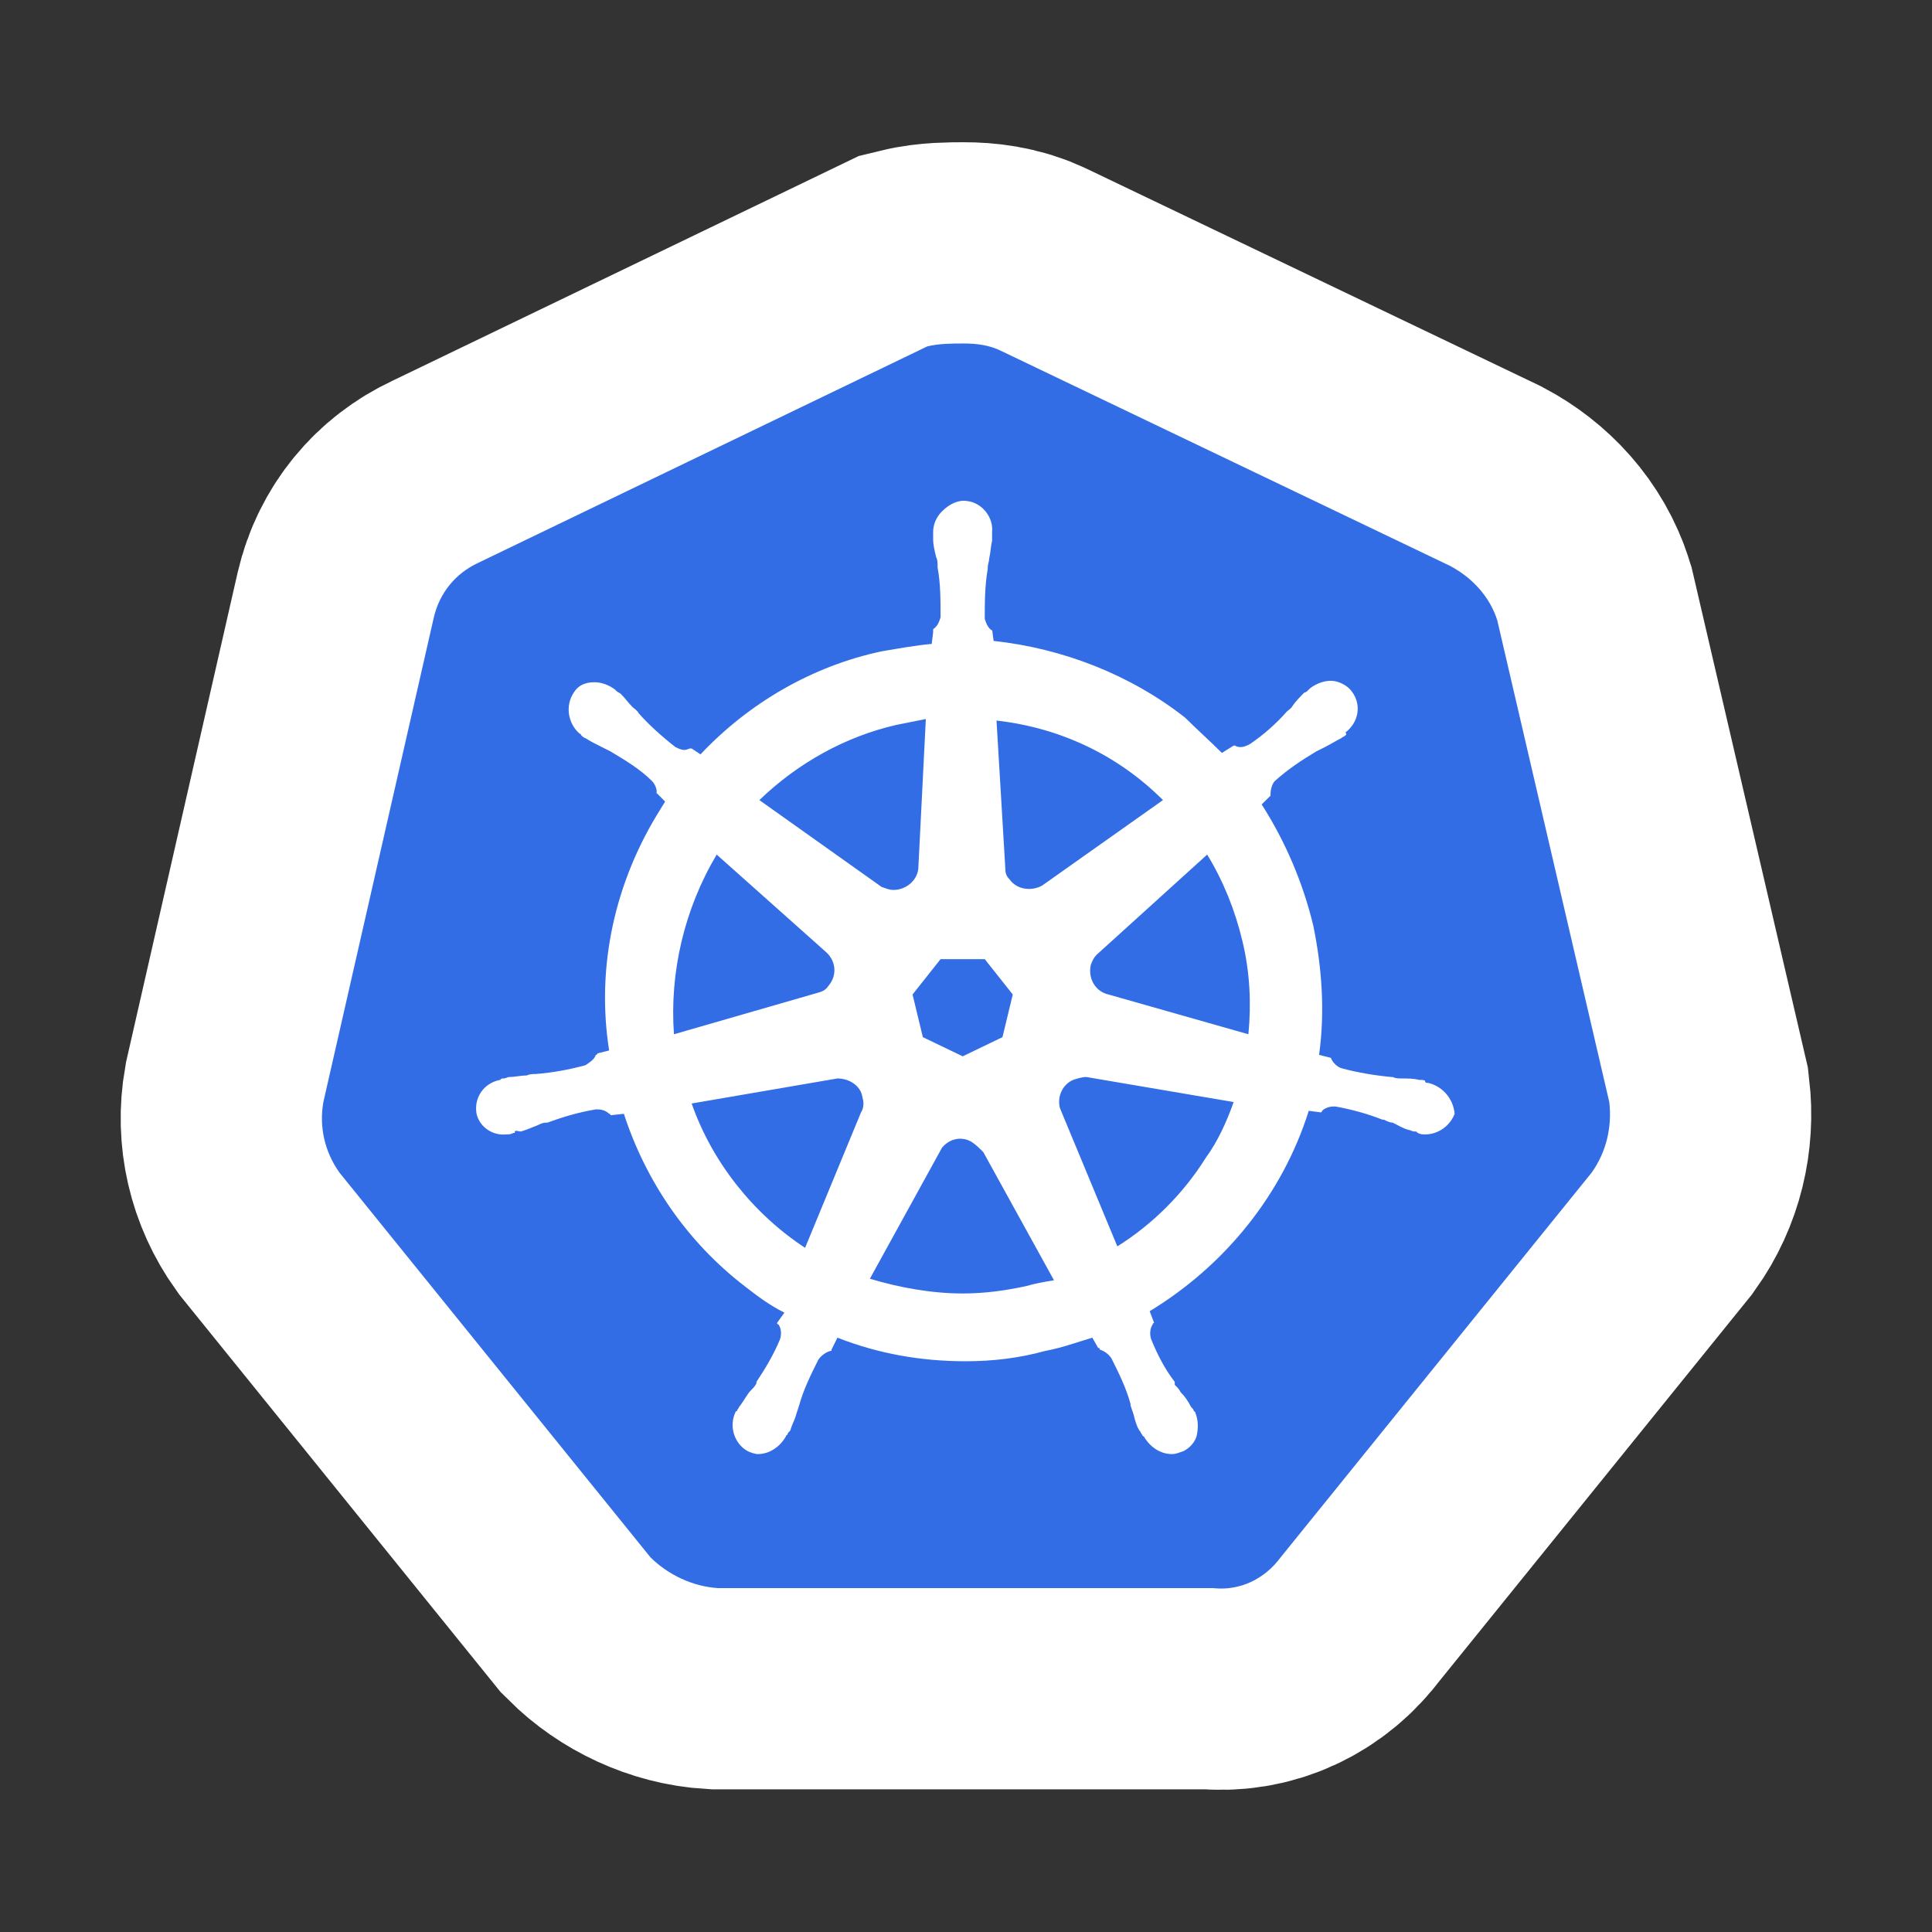
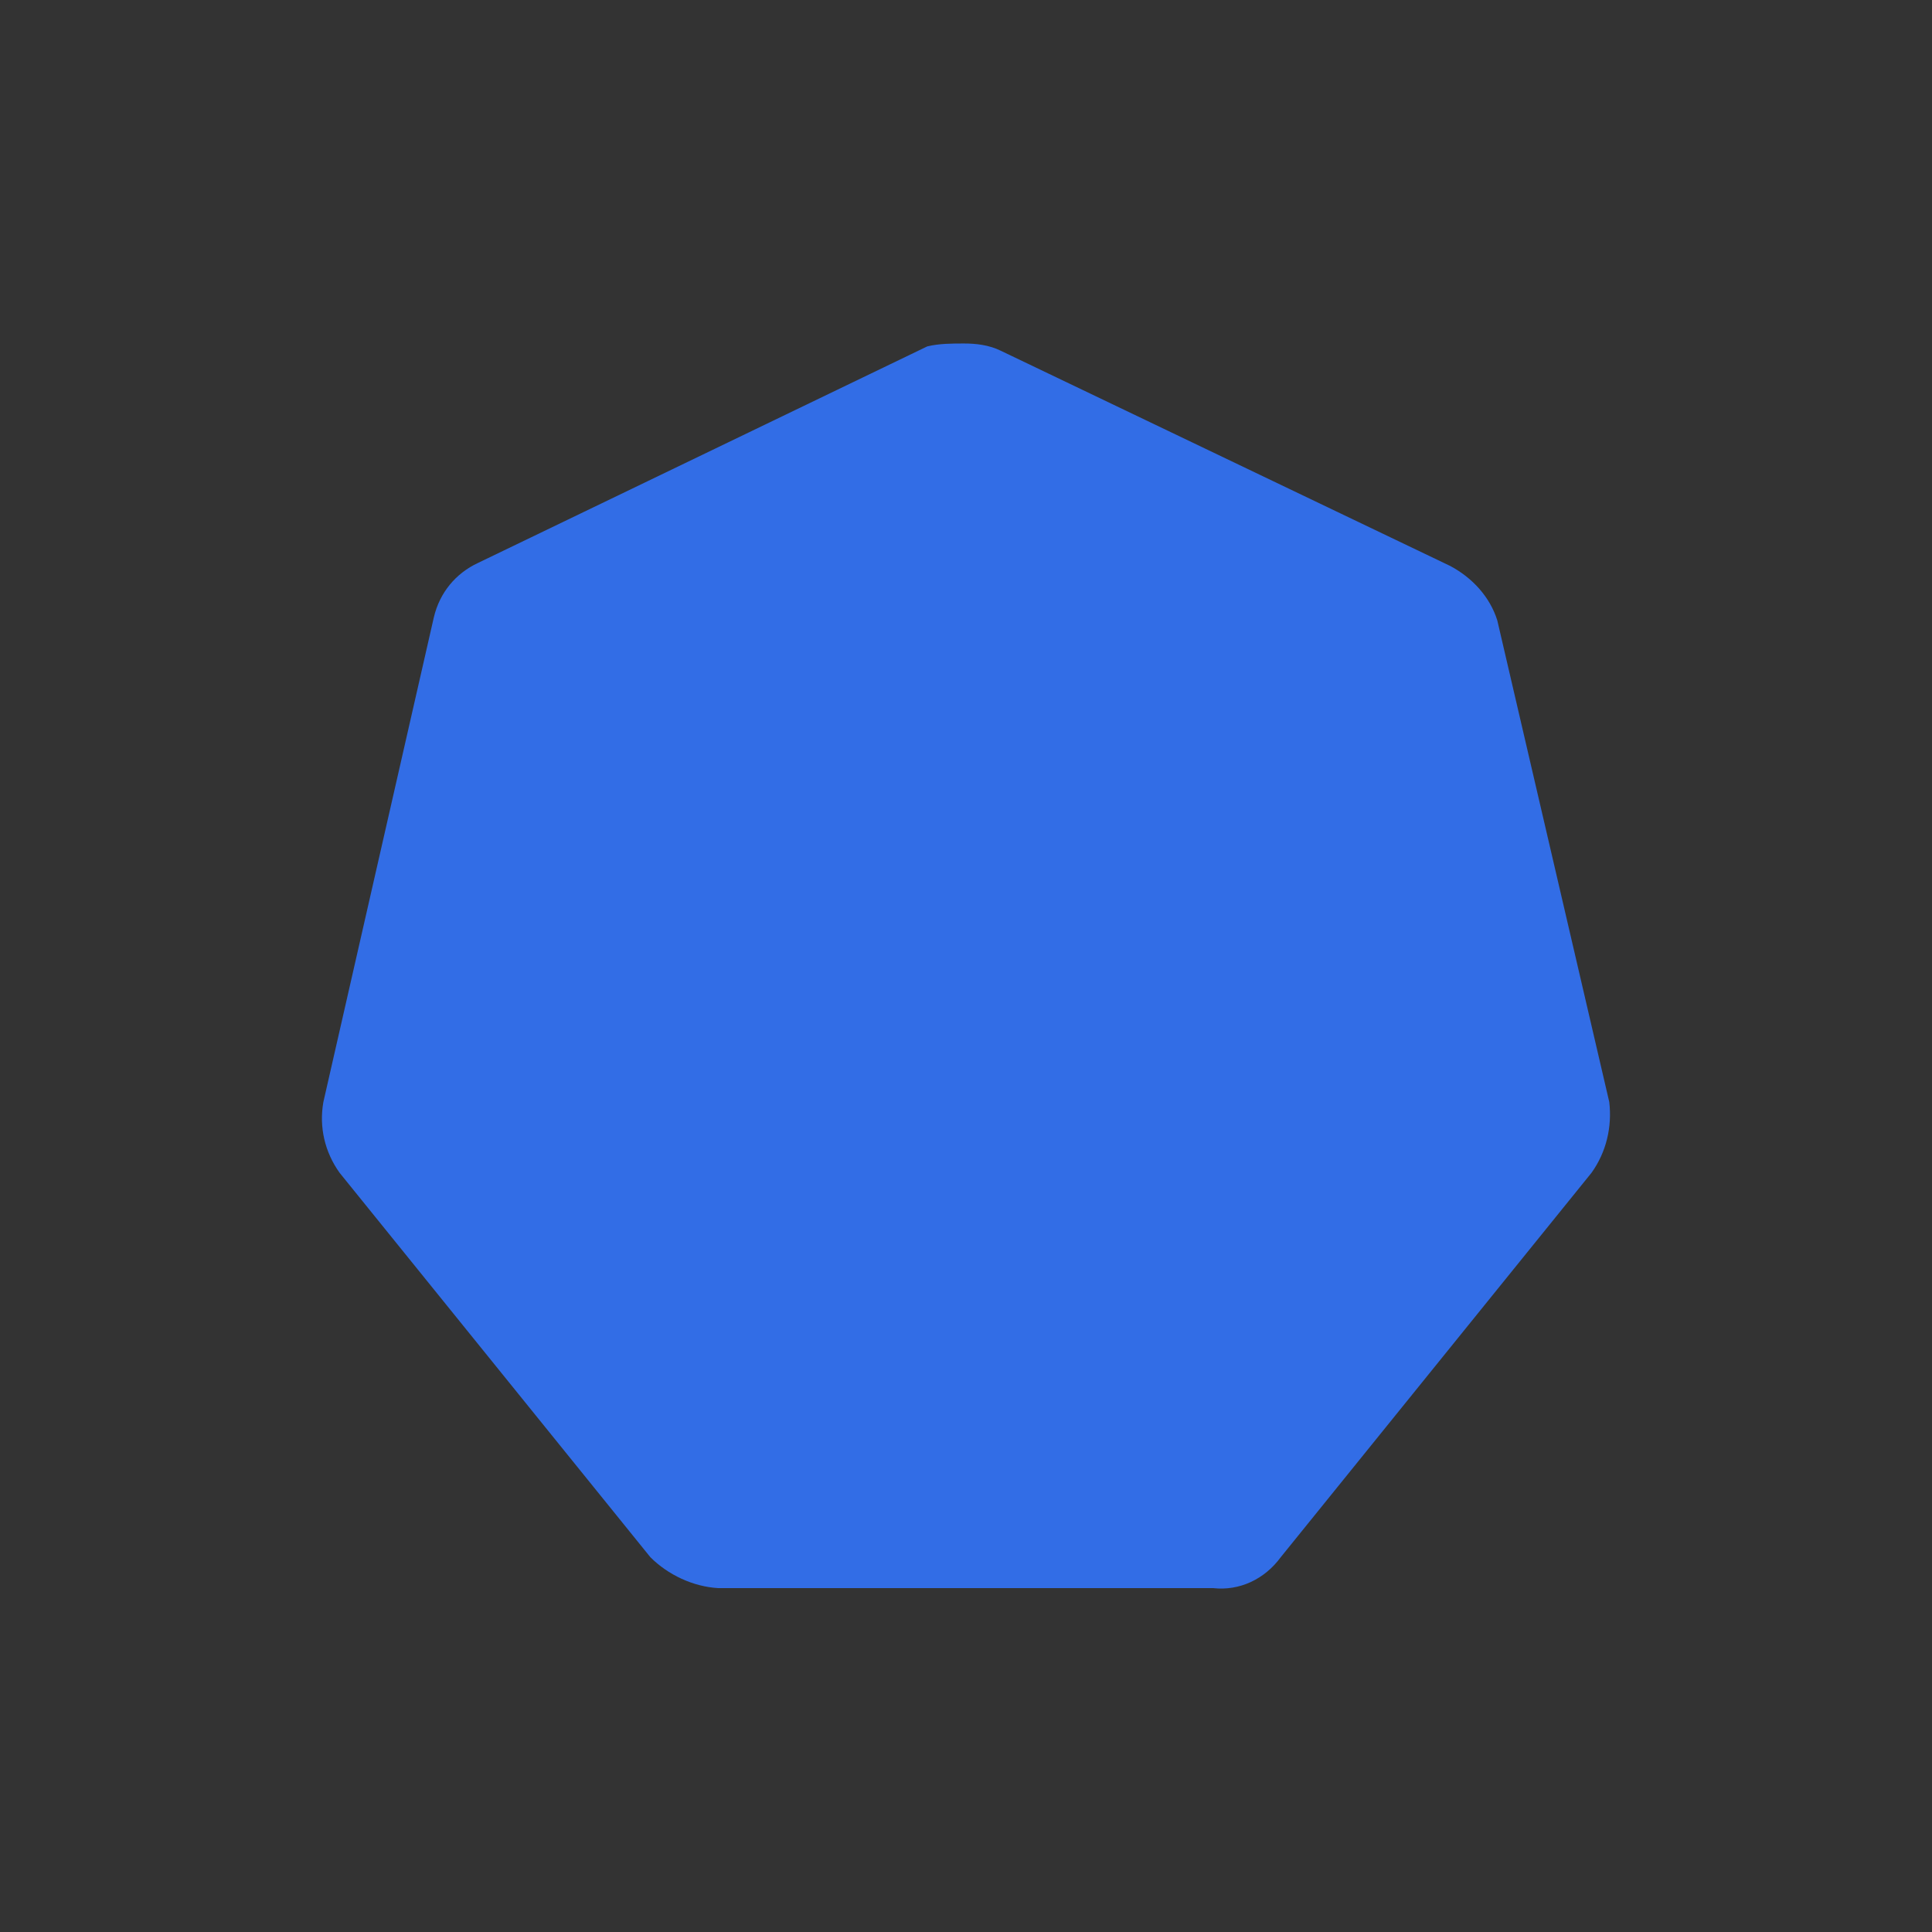
<svg xmlns="http://www.w3.org/2000/svg" width="24" height="24" viewBox="0 0 24 24" fill="none">
  <rect x="0" y="0" width="24" height="24" fill="#333333" stroke="none" />
-   <path d="M18.6 7.707C18.508 7.414 18.289 7.176 18.014 7.03L12.434 4.358C12.287 4.285 12.123 4.267 11.976 4.267C11.83 4.267 11.665 4.267 11.519 4.303L5.938 6.993C5.664 7.121 5.462 7.359 5.389 7.67L4.017 13.69C3.962 14.001 4.035 14.312 4.218 14.568L8.079 19.344C8.298 19.563 8.61 19.71 8.921 19.728H15.069C15.398 19.765 15.709 19.618 15.91 19.344L19.771 14.568C19.954 14.312 20.027 14.001 19.991 13.69L18.6 7.707Z" fill="white" stroke="white" stroke-width="5" stroke-miterlimit="10" />
  <path d="M18.6 7.707C18.508 7.414 18.289 7.176 18.014 7.03L12.434 4.358C12.287 4.285 12.123 4.267 11.976 4.267C11.83 4.267 11.665 4.267 11.519 4.303L5.938 6.993C5.664 7.121 5.462 7.359 5.389 7.67L4.017 13.69C3.962 14.001 4.035 14.312 4.218 14.568L8.079 19.344C8.298 19.563 8.61 19.71 8.921 19.728H15.069C15.398 19.765 15.709 19.618 15.91 19.344L19.771 14.568C19.954 14.312 20.027 14.001 19.991 13.69L18.6 7.707Z" fill="#326DE6" />
-   <path d="M17.74 13.452C17.722 13.452 17.704 13.452 17.704 13.433C17.704 13.415 17.667 13.415 17.631 13.415C17.558 13.397 17.484 13.397 17.411 13.397C17.375 13.397 17.338 13.397 17.301 13.379H17.283C17.082 13.36 16.862 13.324 16.661 13.269C16.606 13.25 16.551 13.195 16.533 13.141L16.386 13.104C16.46 12.573 16.423 12.024 16.313 11.494C16.185 10.963 15.966 10.451 15.673 9.993L15.783 9.884V9.865C15.783 9.811 15.801 9.737 15.838 9.701C16.002 9.554 16.167 9.445 16.35 9.335C16.386 9.316 16.423 9.298 16.46 9.28C16.533 9.243 16.588 9.207 16.661 9.17C16.679 9.152 16.698 9.152 16.716 9.133C16.734 9.115 16.716 9.115 16.716 9.097C16.881 8.969 16.917 8.749 16.789 8.585C16.734 8.511 16.624 8.457 16.533 8.457C16.441 8.457 16.35 8.493 16.277 8.548L16.258 8.566C16.24 8.585 16.222 8.603 16.203 8.603C16.149 8.658 16.094 8.713 16.057 8.768C16.039 8.804 16.002 8.822 15.984 8.841C15.856 8.987 15.691 9.133 15.527 9.243C15.49 9.262 15.453 9.28 15.417 9.28C15.398 9.28 15.362 9.28 15.344 9.262H15.325L15.179 9.353C15.032 9.207 14.868 9.06 14.721 8.914C14.044 8.383 13.203 8.054 12.343 7.962L12.324 7.816V7.834C12.27 7.798 12.251 7.743 12.233 7.688C12.233 7.487 12.233 7.285 12.27 7.066V7.048C12.27 7.011 12.288 6.974 12.288 6.938C12.306 6.865 12.306 6.791 12.324 6.718V6.608C12.343 6.425 12.196 6.243 12.013 6.224C11.904 6.206 11.794 6.261 11.702 6.352C11.629 6.425 11.592 6.517 11.592 6.608V6.7C11.592 6.773 11.611 6.846 11.629 6.92C11.647 6.956 11.647 6.993 11.647 7.029V7.048C11.684 7.249 11.684 7.45 11.684 7.67C11.666 7.725 11.647 7.779 11.592 7.816V7.853L11.574 7.999C11.373 8.017 11.172 8.054 10.952 8.091C10.092 8.274 9.305 8.731 8.702 9.371L8.592 9.298H8.573C8.555 9.298 8.537 9.316 8.5 9.316C8.464 9.316 8.427 9.298 8.39 9.28C8.226 9.152 8.061 9.005 7.933 8.859C7.915 8.822 7.878 8.804 7.86 8.786C7.805 8.731 7.768 8.676 7.713 8.621C7.695 8.603 7.677 8.603 7.659 8.585C7.64 8.566 7.64 8.566 7.64 8.566C7.567 8.511 7.476 8.475 7.384 8.475C7.274 8.475 7.183 8.511 7.128 8.603C7.018 8.768 7.055 8.987 7.201 9.115C7.219 9.115 7.219 9.133 7.219 9.133C7.219 9.133 7.256 9.17 7.274 9.17C7.329 9.207 7.402 9.243 7.476 9.28C7.512 9.298 7.549 9.316 7.585 9.335C7.768 9.445 7.951 9.554 8.098 9.701C8.134 9.737 8.171 9.811 8.153 9.865V9.847L8.262 9.957C8.244 9.993 8.226 10.012 8.207 10.048C7.64 10.945 7.402 12.006 7.567 13.049L7.421 13.086C7.421 13.104 7.402 13.104 7.402 13.104C7.384 13.159 7.329 13.195 7.274 13.232C7.073 13.287 6.872 13.324 6.652 13.342C6.616 13.342 6.579 13.342 6.542 13.36C6.469 13.36 6.396 13.379 6.323 13.379C6.305 13.379 6.286 13.397 6.25 13.397C6.231 13.397 6.231 13.397 6.213 13.415C6.012 13.452 5.884 13.635 5.92 13.836C5.957 14.001 6.122 14.11 6.286 14.092C6.323 14.092 6.341 14.092 6.378 14.074C6.396 14.074 6.396 14.074 6.396 14.056C6.396 14.037 6.451 14.056 6.469 14.056C6.542 14.037 6.616 14.001 6.67 13.982C6.707 13.964 6.744 13.946 6.78 13.946H6.799C7 13.873 7.183 13.818 7.402 13.781H7.421C7.476 13.781 7.53 13.799 7.567 13.836C7.585 13.836 7.585 13.854 7.585 13.854L7.75 13.836C8.024 14.678 8.537 15.428 9.25 15.977C9.415 16.105 9.561 16.215 9.744 16.306L9.653 16.434C9.653 16.453 9.671 16.453 9.671 16.453C9.708 16.507 9.708 16.581 9.69 16.636C9.616 16.818 9.507 17.001 9.397 17.166V17.184C9.379 17.221 9.36 17.239 9.324 17.276C9.287 17.312 9.25 17.386 9.196 17.459C9.177 17.477 9.177 17.495 9.159 17.514C9.159 17.514 9.159 17.532 9.141 17.532C9.049 17.715 9.122 17.935 9.287 18.026C9.324 18.044 9.379 18.063 9.415 18.063C9.561 18.063 9.69 17.971 9.763 17.843C9.763 17.843 9.763 17.825 9.781 17.825C9.781 17.806 9.799 17.788 9.818 17.77C9.836 17.697 9.873 17.642 9.891 17.569L9.927 17.459C9.982 17.258 10.074 17.075 10.165 16.892C10.202 16.837 10.257 16.8 10.312 16.782C10.33 16.782 10.33 16.782 10.33 16.764L10.403 16.617C10.915 16.818 11.446 16.91 11.995 16.91C12.324 16.91 12.654 16.873 12.983 16.782C13.184 16.745 13.386 16.672 13.569 16.617L13.642 16.745C13.66 16.745 13.66 16.745 13.66 16.764C13.715 16.782 13.77 16.818 13.806 16.873C13.898 17.056 13.989 17.239 14.044 17.441V17.459L14.081 17.569C14.099 17.642 14.118 17.715 14.154 17.77C14.172 17.788 14.172 17.806 14.191 17.825C14.191 17.825 14.191 17.843 14.209 17.843C14.282 17.971 14.41 18.063 14.557 18.063C14.612 18.063 14.648 18.044 14.703 18.026C14.776 17.989 14.849 17.916 14.868 17.825C14.886 17.733 14.886 17.642 14.849 17.55C14.849 17.532 14.831 17.532 14.831 17.532C14.831 17.514 14.813 17.495 14.795 17.477C14.758 17.404 14.721 17.349 14.666 17.294C14.648 17.258 14.63 17.239 14.593 17.203V17.166C14.465 17.001 14.374 16.818 14.3 16.636C14.282 16.581 14.282 16.507 14.319 16.453C14.319 16.434 14.337 16.434 14.337 16.434L14.282 16.288C15.215 15.721 15.929 14.842 16.258 13.799L16.405 13.818C16.423 13.818 16.423 13.799 16.423 13.799C16.46 13.763 16.515 13.745 16.569 13.745H16.588C16.789 13.781 16.99 13.836 17.173 13.909H17.192C17.228 13.927 17.265 13.946 17.301 13.946C17.375 13.982 17.429 14.019 17.503 14.037C17.521 14.037 17.539 14.056 17.576 14.056C17.594 14.056 17.594 14.056 17.612 14.074C17.649 14.092 17.667 14.092 17.704 14.092C17.869 14.092 18.015 13.982 18.07 13.836C18.052 13.635 17.905 13.488 17.74 13.452ZM12.453 12.884L11.959 13.122L11.464 12.884L11.336 12.354L11.684 11.915H12.233L12.581 12.354L12.453 12.884ZM15.435 11.695C15.527 12.079 15.545 12.464 15.508 12.848L13.77 12.354C13.605 12.317 13.514 12.153 13.55 11.988C13.569 11.933 13.587 11.896 13.623 11.86L14.996 10.616C15.197 10.945 15.344 11.311 15.435 11.695ZM14.447 9.939L12.947 11C12.818 11.073 12.636 11.055 12.544 10.927C12.507 10.89 12.489 10.854 12.489 10.799L12.379 8.951C13.184 9.042 13.898 9.39 14.447 9.939ZM11.135 9.005L11.501 8.932L11.409 10.762C11.409 10.927 11.263 11.055 11.098 11.055C11.044 11.055 11.007 11.036 10.952 11.018L9.433 9.939C9.909 9.481 10.495 9.152 11.135 9.005ZM8.903 10.616L10.257 11.823C10.385 11.933 10.403 12.116 10.293 12.244C10.257 12.299 10.22 12.317 10.147 12.336L8.372 12.848C8.317 12.079 8.5 11.293 8.903 10.616ZM8.592 13.708L10.403 13.397C10.55 13.397 10.696 13.488 10.714 13.635C10.732 13.69 10.732 13.763 10.696 13.818L10.001 15.501C9.36 15.08 8.848 14.44 8.592 13.708ZM12.745 15.977C12.489 16.032 12.233 16.068 11.959 16.068C11.574 16.068 11.172 15.995 10.806 15.885L11.702 14.257C11.794 14.147 11.94 14.11 12.068 14.184C12.123 14.22 12.16 14.257 12.215 14.312L13.093 15.904C12.983 15.922 12.873 15.94 12.745 15.977ZM14.977 14.385C14.703 14.824 14.319 15.208 13.88 15.483L13.166 13.763C13.13 13.616 13.203 13.47 13.331 13.415C13.386 13.397 13.441 13.379 13.495 13.379L15.325 13.69C15.234 13.946 15.124 14.184 14.977 14.385Z" fill="white" />
</svg>